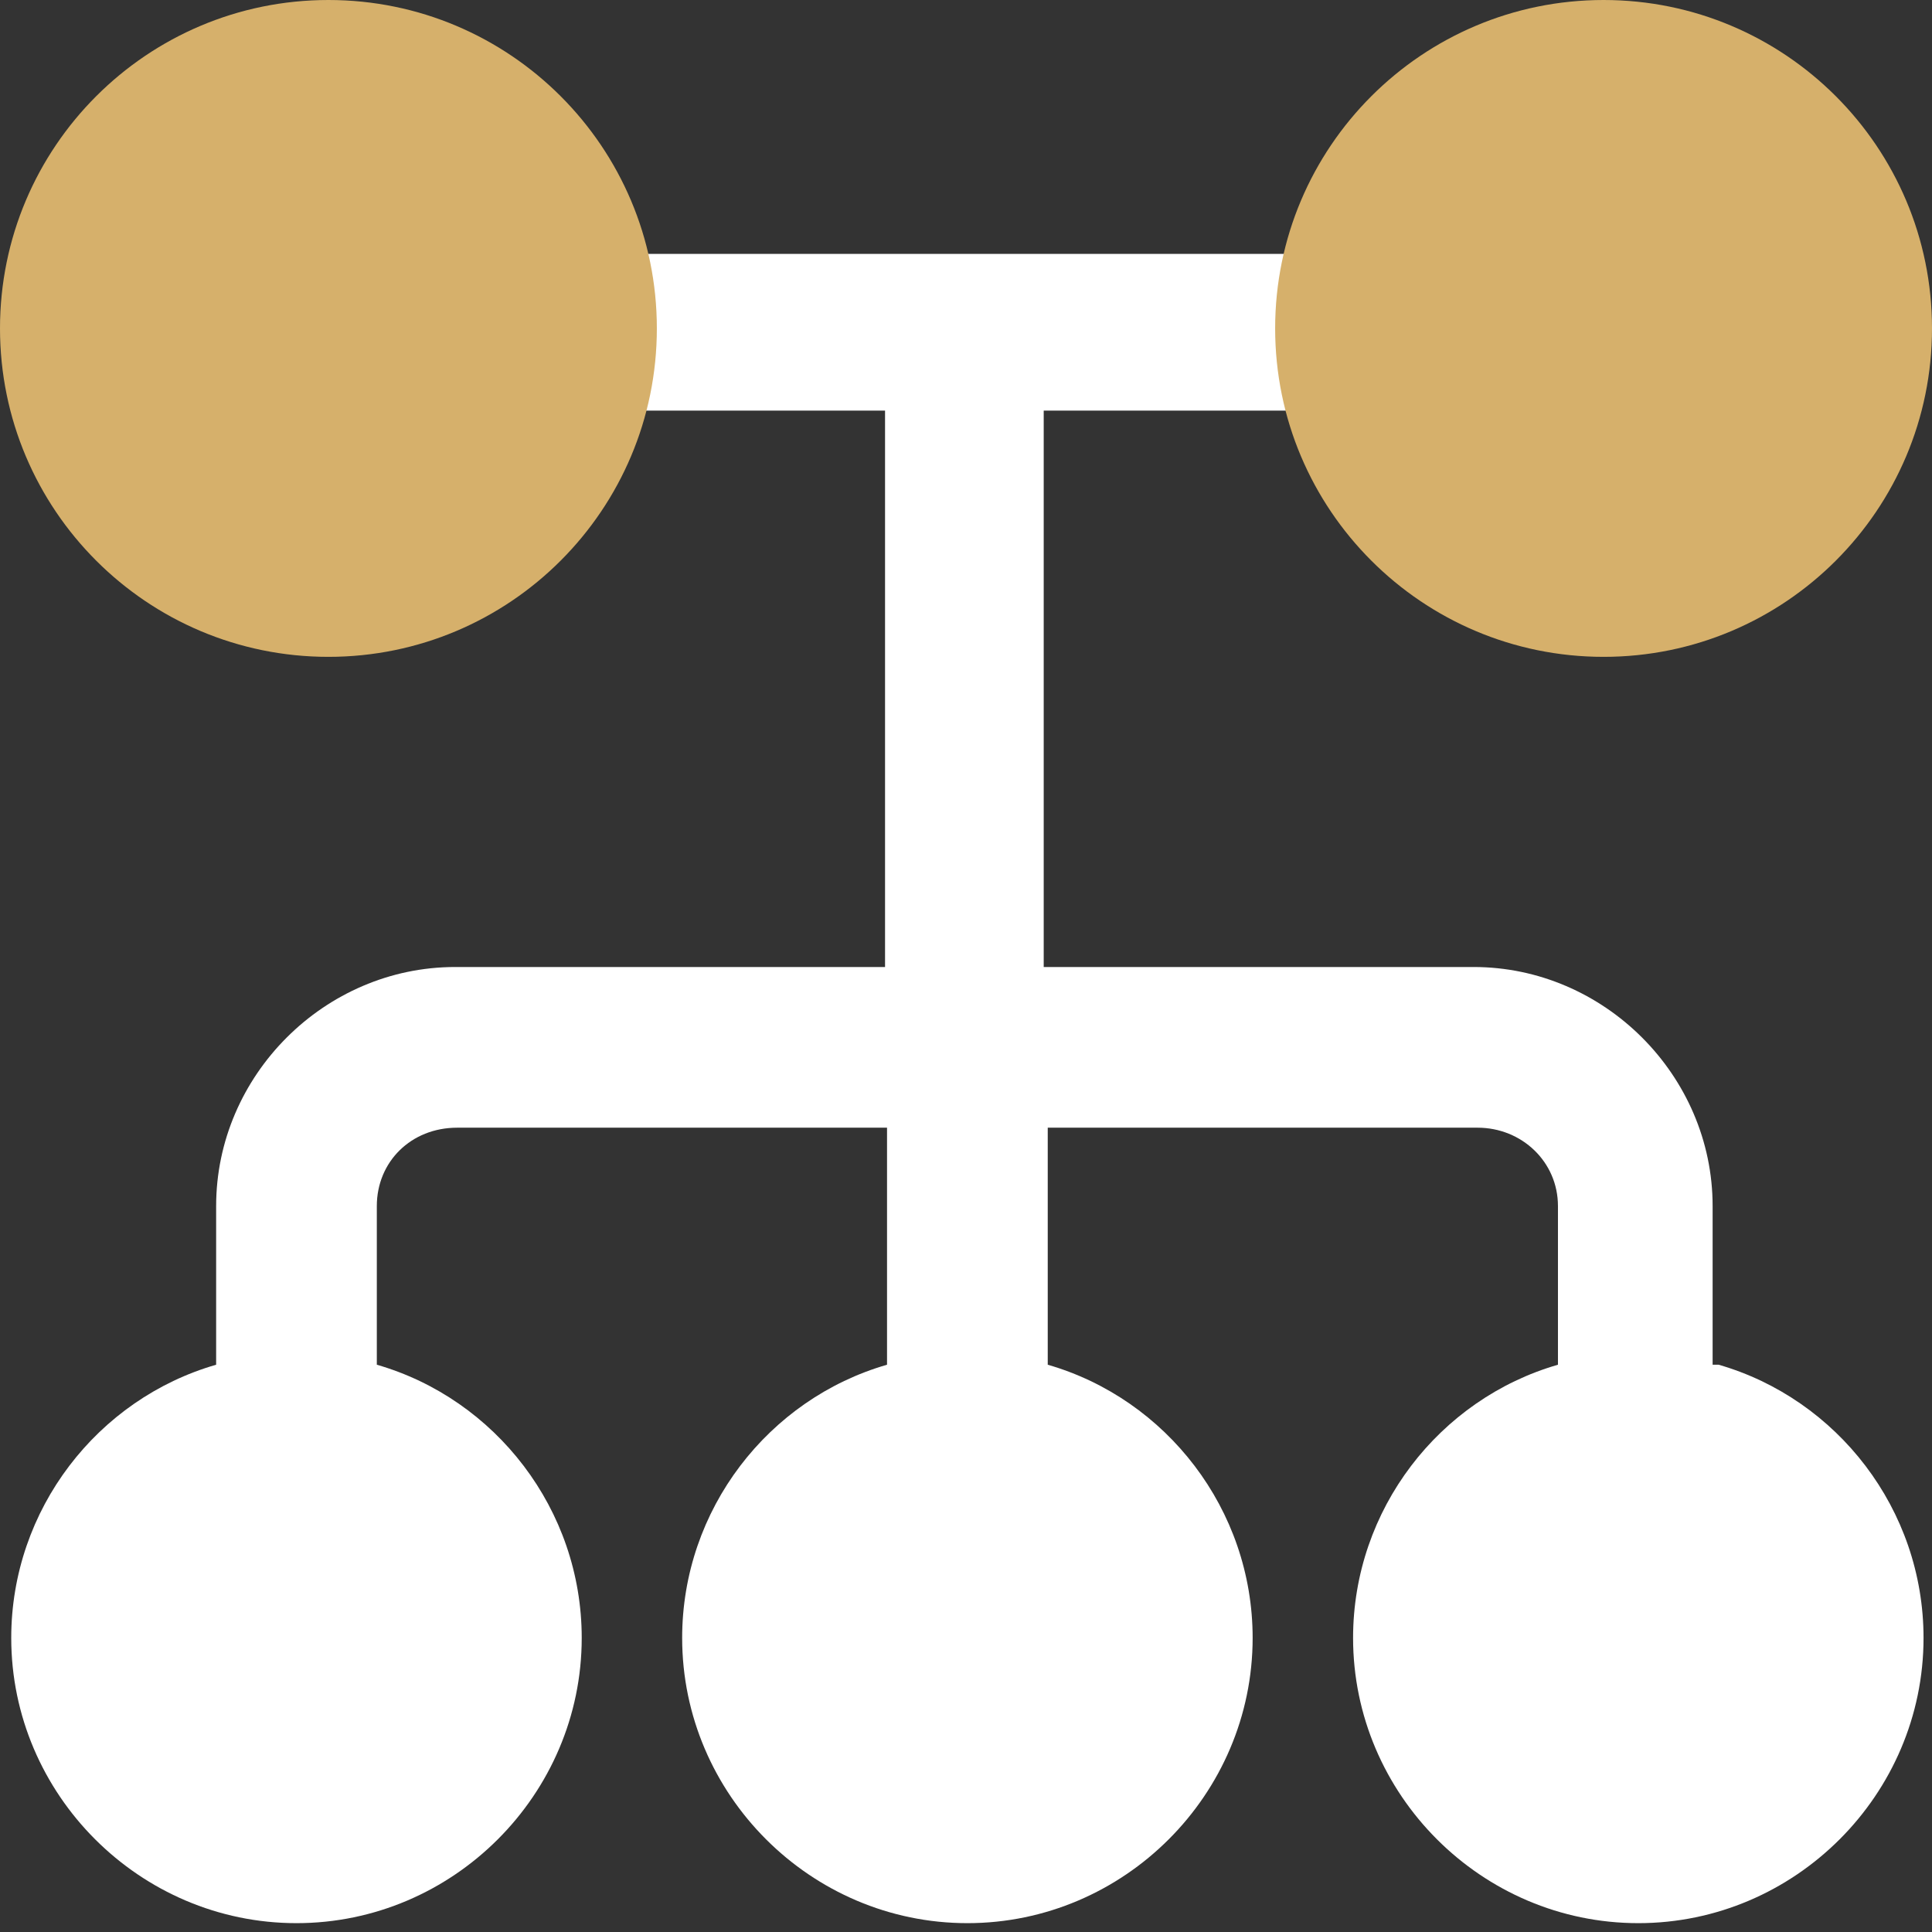
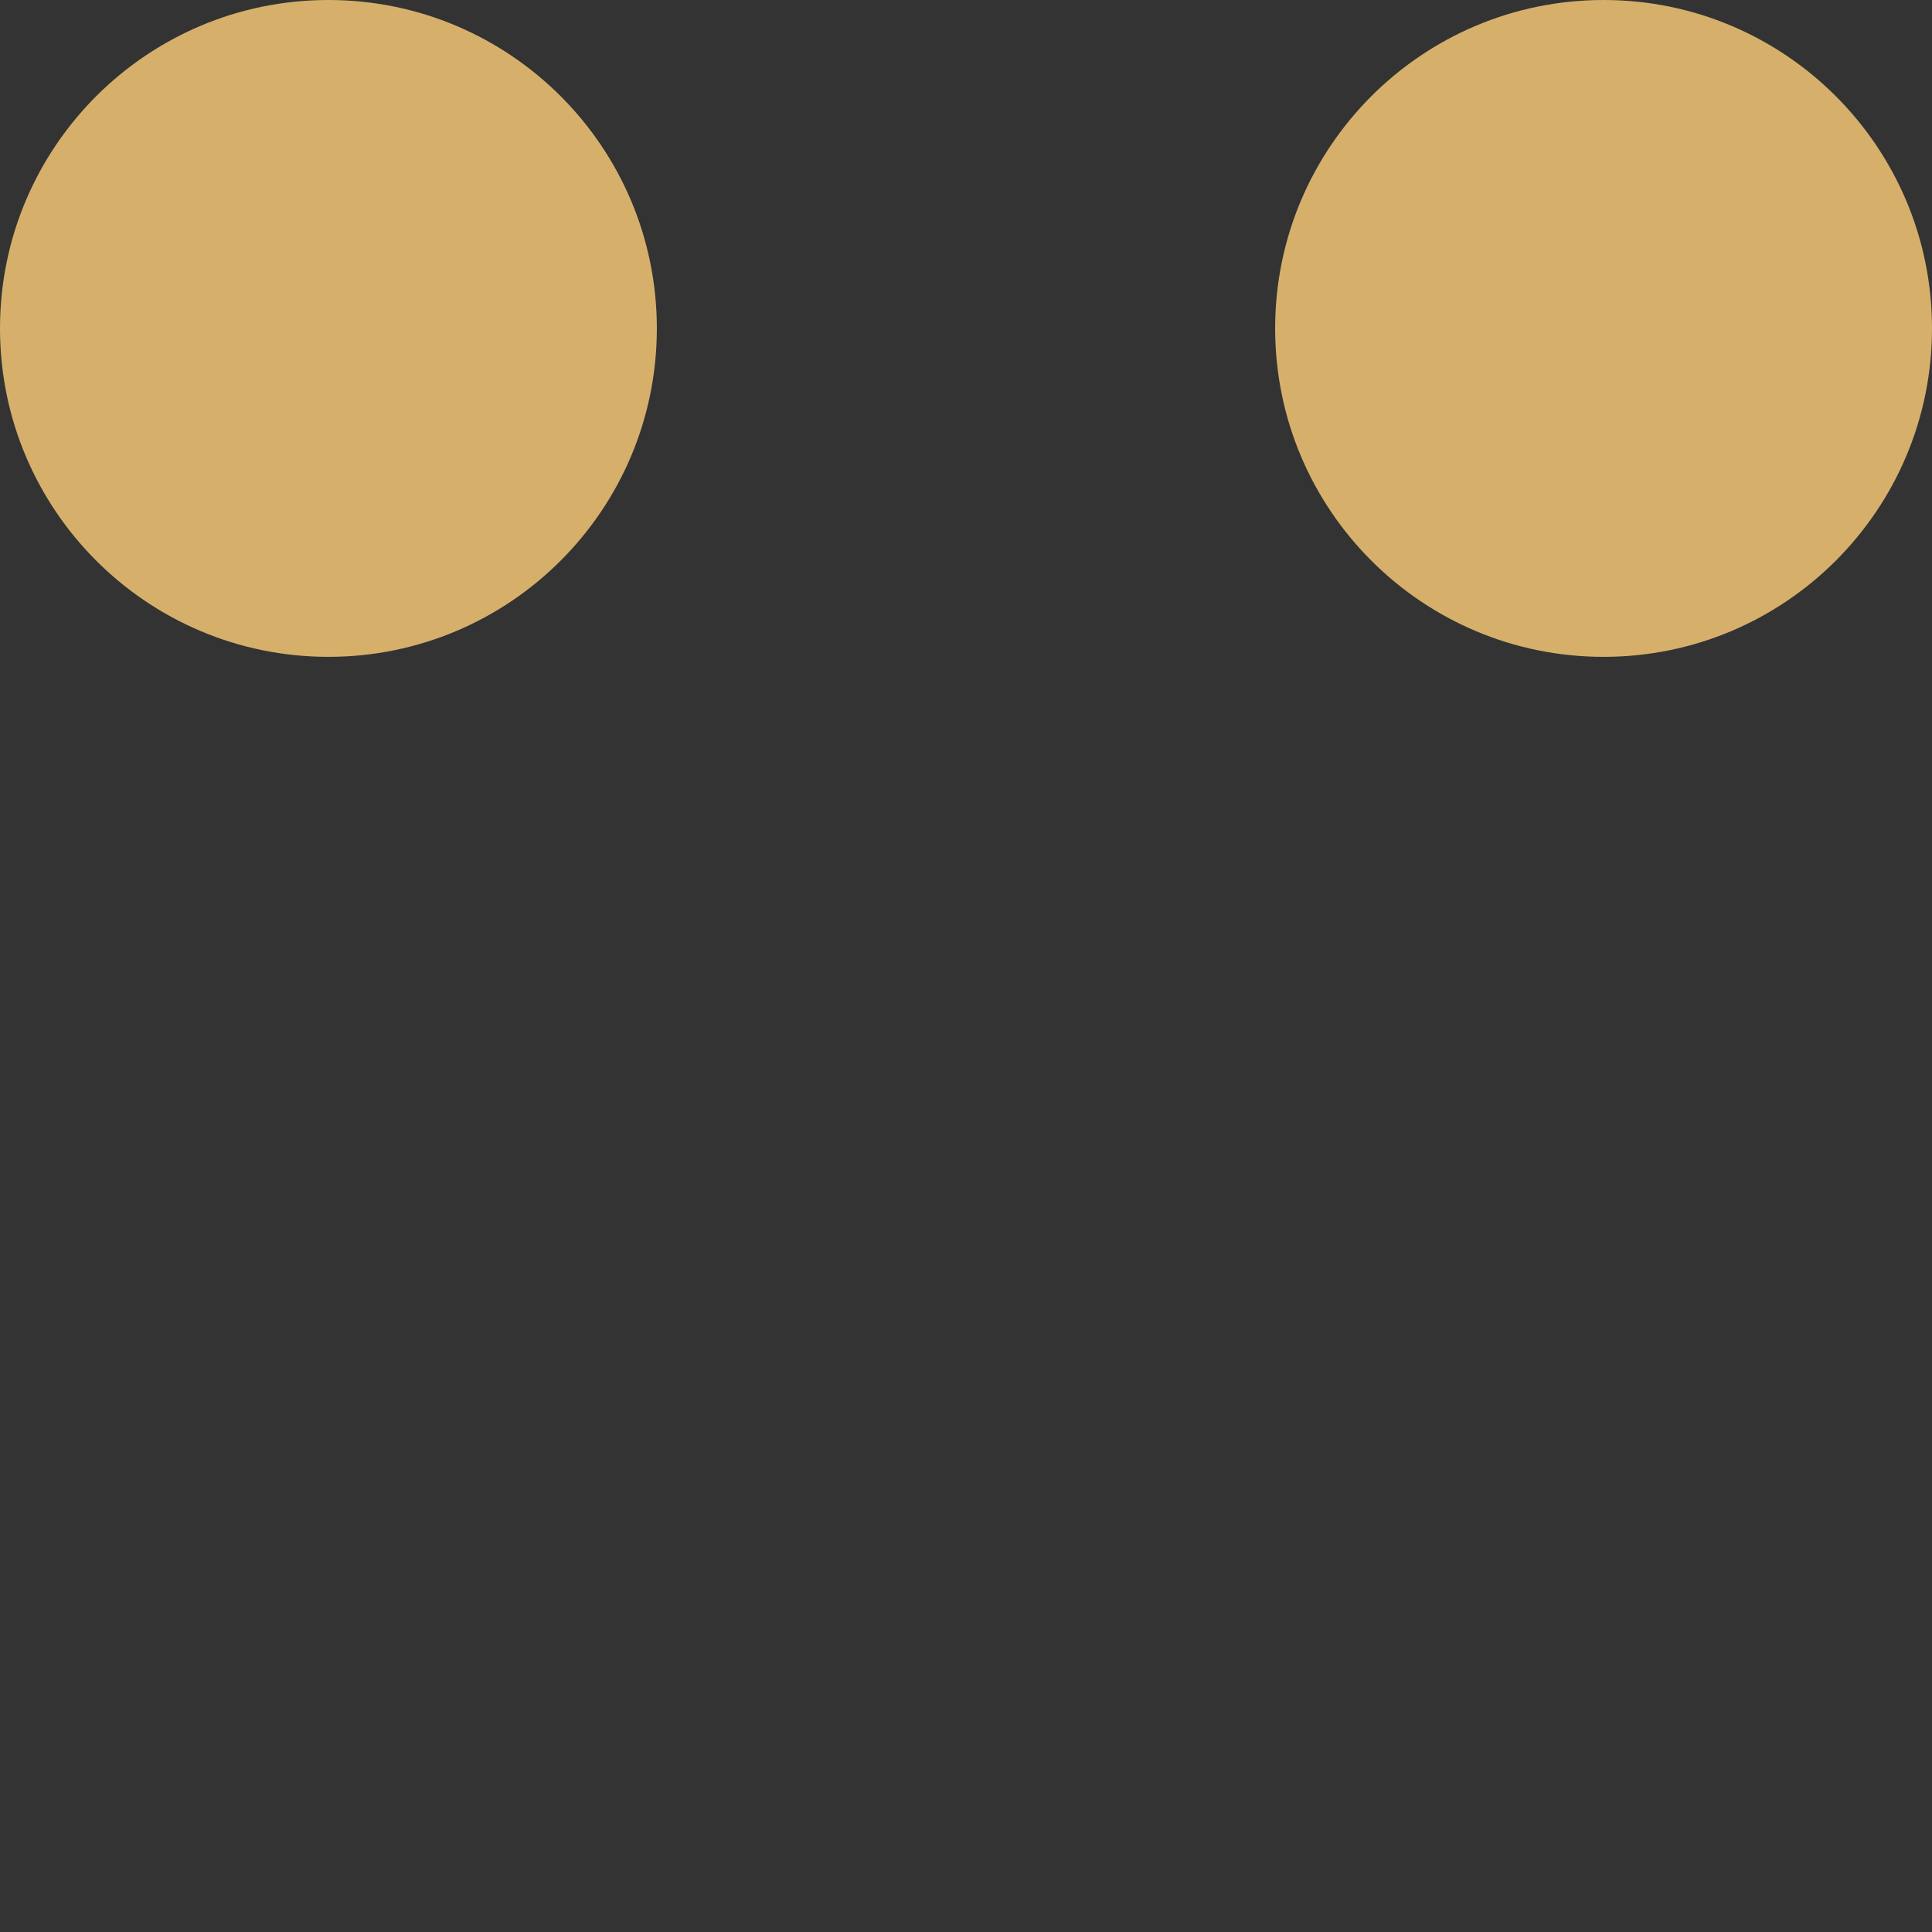
<svg xmlns="http://www.w3.org/2000/svg" width="71" height="71" viewBox="0 0 71 71" fill="none">
  <rect x="0" y="0" width="71" height="71" fill="#333333" stroke="none" />
-   <path d="M62.938 50.153V44.321C62.938 39.523 58.952 35.537 54.154 35.537H38.356V15.089H47.51C48.839 20.109 53.416 23.873 58.804 23.873C64.193 23.873 70.468 18.632 70.468 12.21C70.468 5.788 65.227 0.546 58.804 0.546C52.382 0.546 48.839 4.311 47.51 9.331H23.371C22.042 4.311 17.465 0.546 12.077 0.546C6.688 0.546 0.413 5.788 0.413 12.21C0.413 18.632 5.654 23.873 12.077 23.873C18.499 23.873 22.042 20.109 23.371 15.089H32.525V35.537H16.727C11.929 35.537 7.943 39.523 7.943 44.321V50.153C3.587 51.408 0.413 55.468 0.413 60.193C0.413 65.951 5.138 70.675 10.896 70.675C16.653 70.675 21.378 65.951 21.378 60.193C21.378 55.468 18.204 51.408 13.848 50.153V44.321C13.848 42.697 15.103 41.442 16.801 41.442H32.598V50.153C28.243 51.408 25.069 55.468 25.069 60.193C25.069 65.951 29.793 70.675 35.551 70.675C41.309 70.675 46.034 65.951 46.034 60.193C46.034 55.468 42.859 51.408 38.504 50.153V41.442H54.301C55.925 41.442 57.254 42.697 57.254 44.321V50.153C52.899 51.408 49.725 55.468 49.725 60.193C49.725 65.951 54.449 70.675 60.207 70.675C65.965 70.675 70.689 65.951 70.689 60.193C70.689 55.468 67.515 51.408 63.16 50.153H62.938Z" fill="white" />
  <path d="M12.069 24.139C18.735 24.139 24.139 18.735 24.139 12.069C24.139 5.404 18.735 0 12.069 0C5.404 0 0 5.404 0 12.069C0 18.735 5.404 24.139 12.069 24.139Z" fill="#D6B06B" />
  <path d="M58.931 24.139C65.597 24.139 71 18.735 71 12.069C71 5.404 65.597 0 58.931 0C52.265 0 46.861 5.404 46.861 12.069C46.861 18.735 52.265 24.139 58.931 24.139Z" fill="#D6B06B" />
</svg>